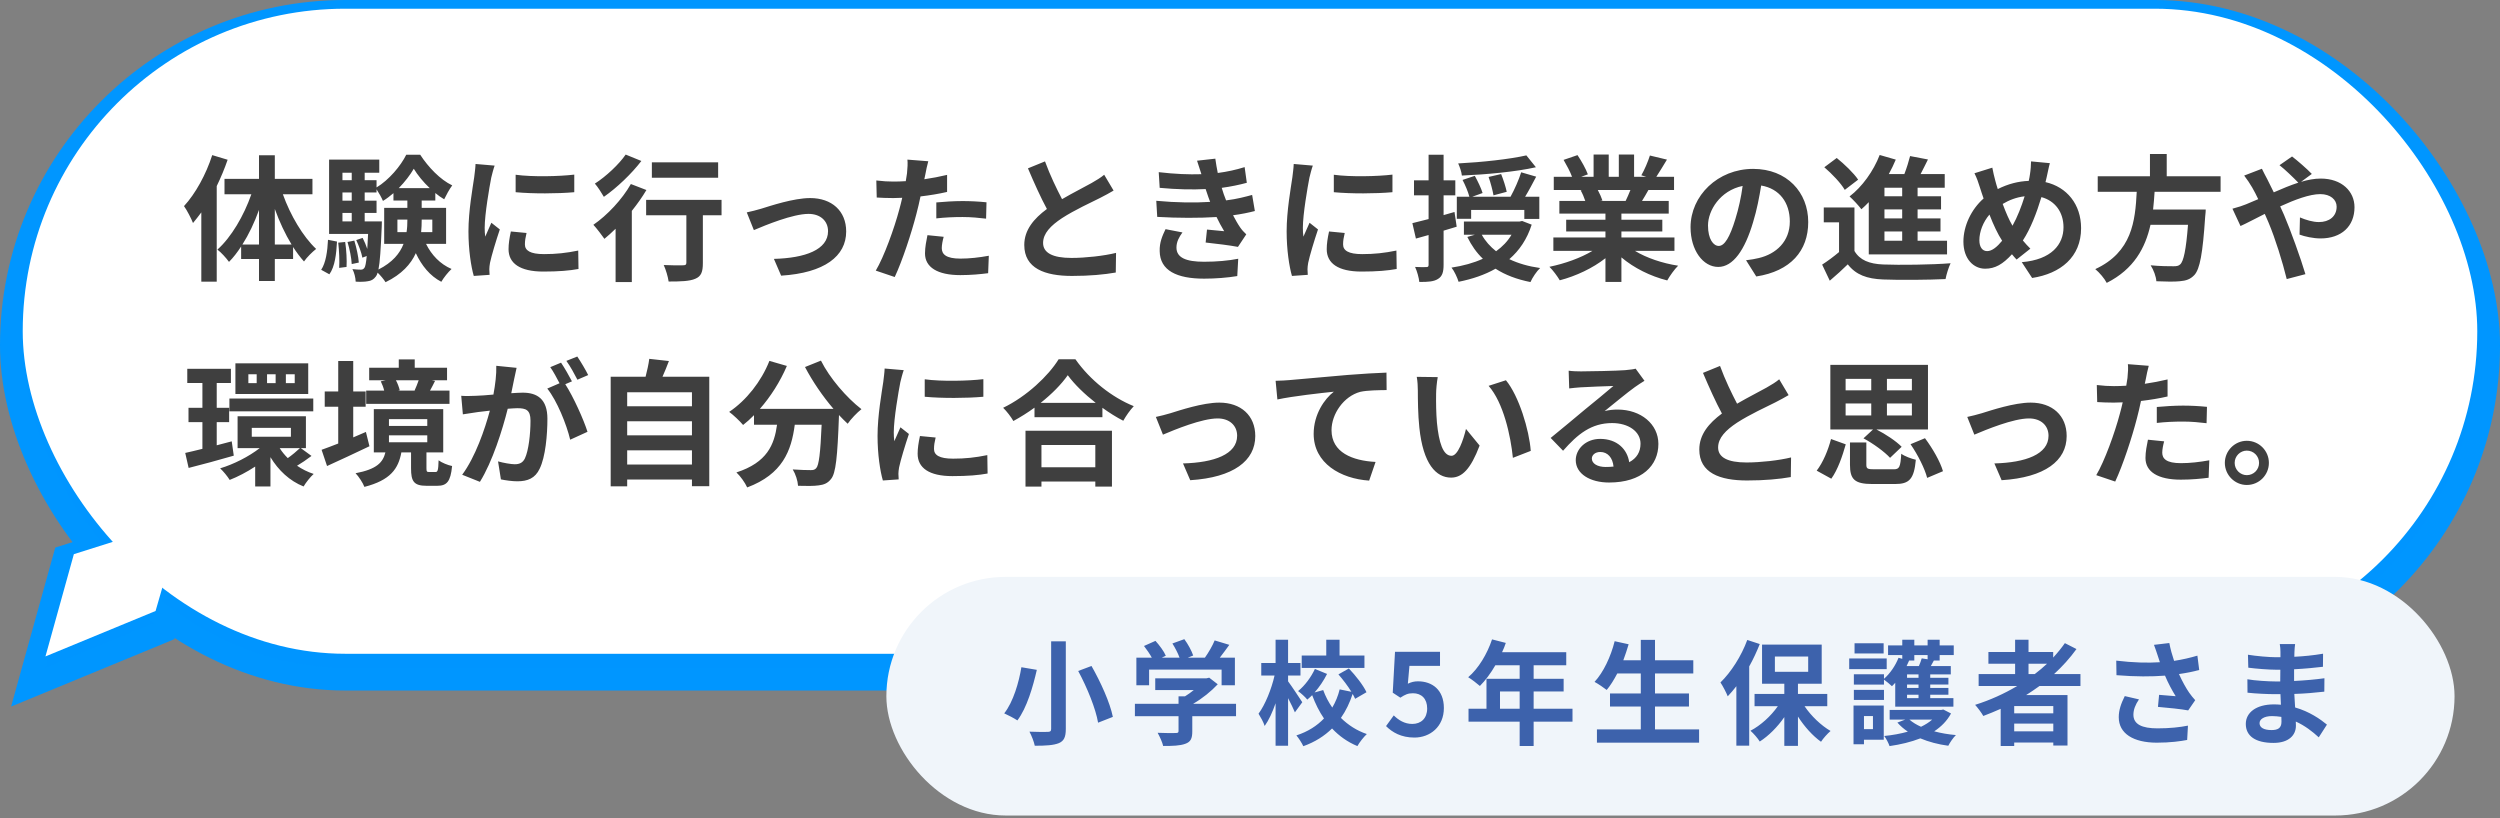
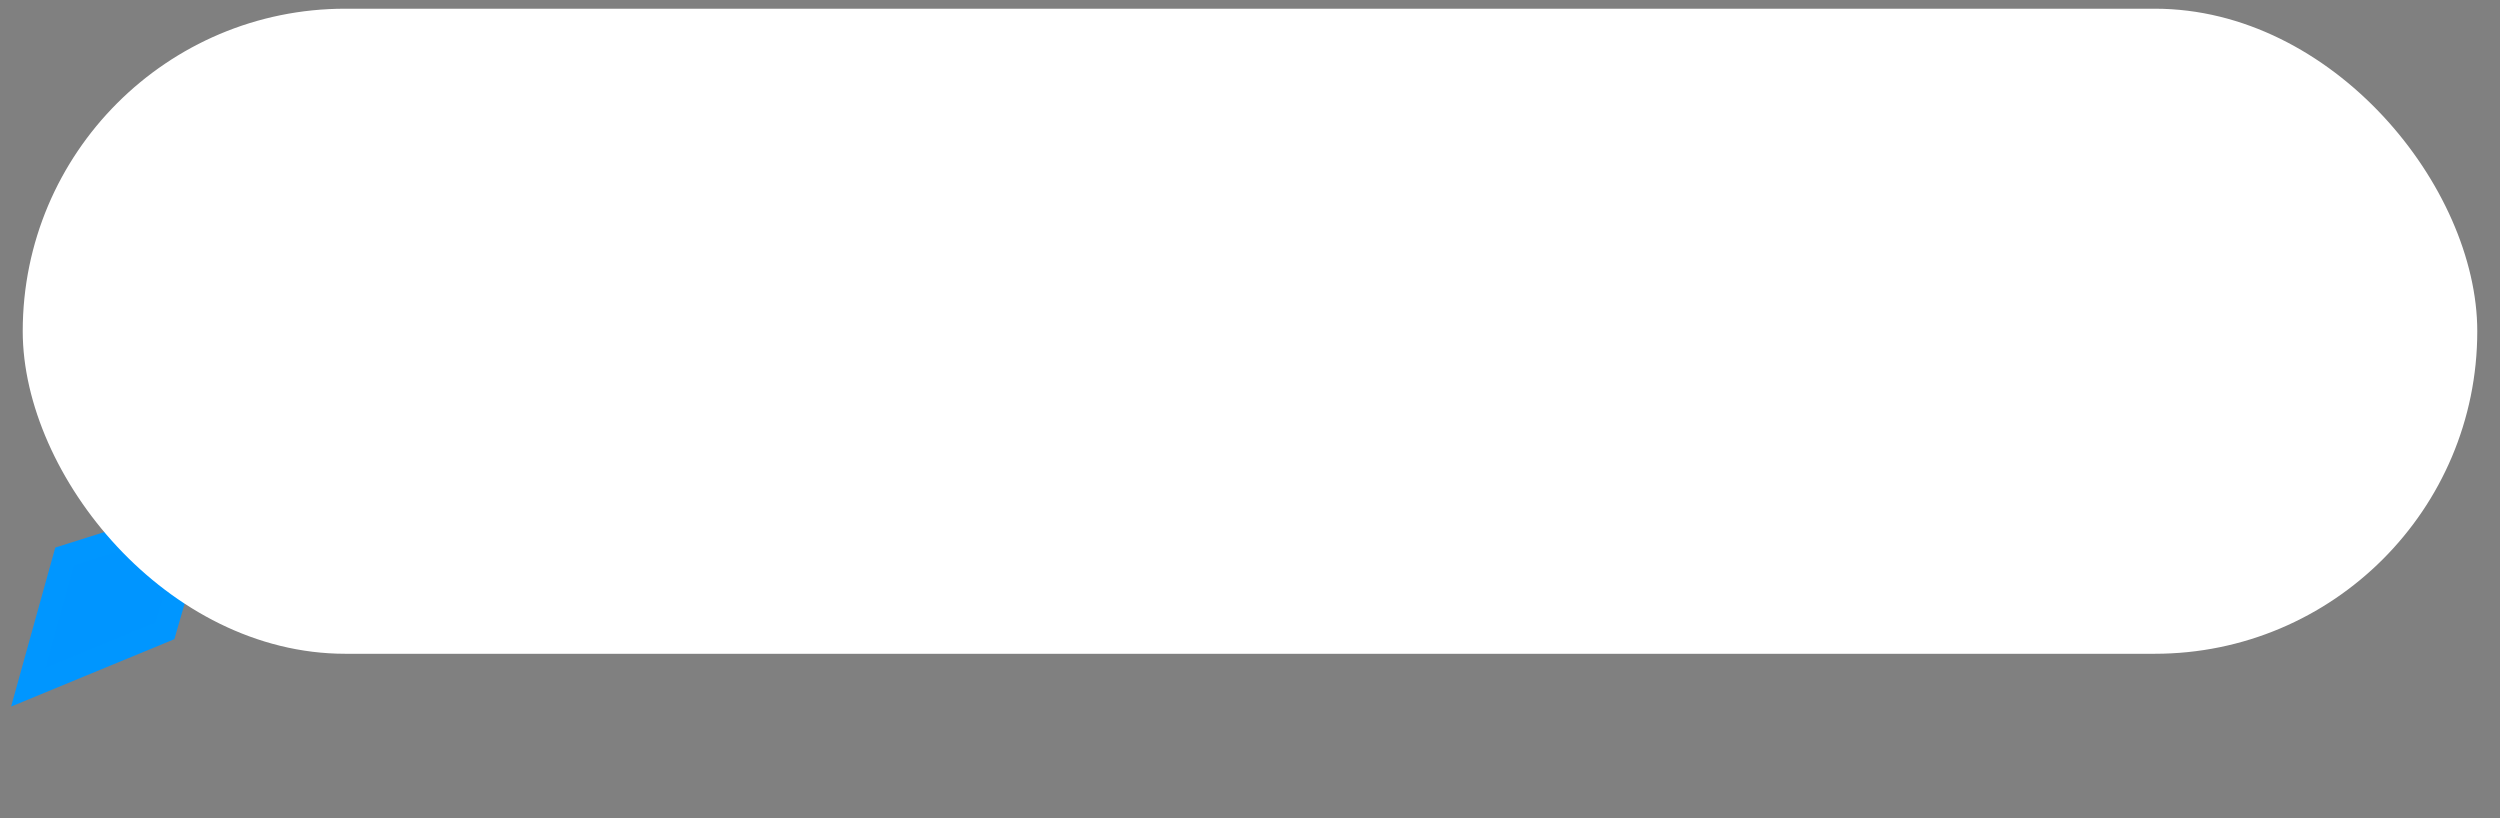
<svg xmlns="http://www.w3.org/2000/svg" width="220" height="72" viewBox="0 0 220 72" fill="none">
  <rect x="0" y="0" width="220" height="72" fill="#808080" stroke="none" />
  <path d="M16.961 47.043L14.651 55.043L14.518 55.506L14.072 55.691L4.382 59.691L2.488 60.472L3.036 58.498L5.536 49.498L5.682 48.976L6.199 48.813L15.699 45.813L17.479 45.25L16.961 47.043Z" fill="#0095FF" stroke="#0096FF" stroke-width="2" />
-   <rect x="1" y="1" width="218" height="58.766" rx="29.383" fill="#0095FF" stroke="#0096FF" stroke-width="2" />
  <rect x="2" y="0.766" width="216" height="56.766" rx="28.383" fill="white" />
-   <path d="M6.5 48.766L16 45.766L13.691 53.766L4 57.766L6.5 48.766Z" fill="white" />
-   <path d="M18.676 13.65L20.032 14.058C19.768 14.826 19.444 15.606 19.072 16.374V24.786H17.716V18.69C17.476 19.014 17.224 19.338 16.984 19.626C16.852 19.278 16.456 18.498 16.192 18.138C17.2 17.046 18.136 15.342 18.676 13.65ZM24.184 21.522H25.66C25.096 20.598 24.592 19.518 24.184 18.39V21.522ZM21.328 21.522H22.792V18.474C22.396 19.578 21.892 20.634 21.328 21.522ZM27.496 17.094H24.892C25.552 18.942 26.656 20.814 27.82 21.906C27.496 22.158 27.004 22.638 26.752 23.01C26.416 22.638 26.104 22.218 25.792 21.738V22.794H24.184V24.726H22.792V22.794H21.22V21.69C20.884 22.206 20.536 22.662 20.152 23.046C19.912 22.71 19.456 22.206 19.132 21.966C20.344 20.886 21.46 18.99 22.12 17.094H19.756V15.738H22.792V13.662H24.184V15.738H27.496V17.094ZM28.984 24.138L28.264 23.742C28.672 23.13 28.816 22.122 28.864 21.102L29.656 21.258C29.596 22.35 29.476 23.466 28.984 24.138ZM29.764 21.354L30.376 21.294C30.484 21.99 30.532 22.914 30.496 23.49L29.848 23.574C29.884 22.974 29.848 22.062 29.764 21.354ZM30.58 21.294L31.18 21.174C31.372 21.798 31.54 22.59 31.576 23.106L30.952 23.238C30.928 22.722 30.772 21.918 30.58 21.294ZM32.092 19.482H33.604C33.604 19.482 33.604 19.794 33.592 19.95C33.508 21.93 33.436 23.082 33.304 23.718C34.54 23.094 35.188 22.302 35.512 21.462H33.808V18.294H35.848V17.646H34.624V16.998C34.324 17.25 34.024 17.49 33.7 17.682C33.568 17.37 33.34 16.962 33.136 16.662V16.938H32.092V17.658H33.136V18.738H32.092V19.482ZM30.136 18.738V19.482H30.952V18.738H30.136ZM30.952 16.938H30.136V17.658H30.952V16.938ZM30.952 15.198H30.136V15.858H30.952V15.198ZM35.092 16.554H37.816C37.252 16.026 36.748 15.402 36.412 14.85C36.1 15.39 35.632 16.002 35.092 16.554ZM38.044 19.326H37.108V19.374C37.108 19.722 37.096 20.07 37.06 20.43H38.044V19.326ZM34.972 20.43H35.776C35.836 20.07 35.848 19.71 35.848 19.362V19.326H34.972V20.43ZM39.256 21.462H37.492C37.972 22.434 38.728 23.238 39.736 23.67C39.448 23.934 39.04 24.438 38.836 24.798C37.84 24.282 37.108 23.382 36.592 22.278C36.16 23.238 35.356 24.138 33.928 24.834C33.784 24.594 33.484 24.234 33.232 23.994C33.184 24.15 33.136 24.258 33.076 24.33C32.872 24.606 32.656 24.714 32.356 24.75C32.116 24.798 31.732 24.81 31.3 24.786C31.288 24.45 31.18 23.982 31.012 23.682C31.324 23.718 31.588 23.73 31.744 23.73C31.888 23.73 31.972 23.694 32.068 23.574C32.152 23.454 32.212 23.154 32.272 22.53L31.888 22.674C31.816 22.254 31.576 21.606 31.348 21.126L31.912 20.934C32.068 21.234 32.212 21.582 32.32 21.906C32.344 21.546 32.368 21.102 32.392 20.586H28.96V14.046H33.376V15.198H32.092V15.858H33.136V16.494C34.216 15.846 35.26 14.61 35.752 13.614H36.976C37.696 14.718 38.74 15.81 39.796 16.314C39.544 16.65 39.268 17.166 39.088 17.538C38.824 17.382 38.56 17.202 38.308 16.986V17.646H37.108V18.294H39.256V21.462ZM45.376 15.378C46.852 15.582 49.24 15.522 50.536 15.366V16.914C49.06 17.046 46.888 17.058 45.376 16.914V15.378ZM46.336 20.502C46.24 20.898 46.192 21.186 46.192 21.51C46.192 22.038 46.648 22.362 47.872 22.362C48.94 22.362 49.828 22.266 50.884 22.05L50.908 23.67C50.128 23.814 49.168 23.898 47.812 23.898C45.748 23.898 44.752 23.166 44.752 21.93C44.752 21.462 44.824 20.982 44.956 20.37L46.336 20.502ZM43.528 14.574C43.432 14.826 43.276 15.426 43.228 15.642C43.072 16.446 42.652 18.846 42.652 20.046C42.652 20.274 42.664 20.586 42.7 20.826C42.88 20.418 43.072 19.998 43.24 19.602L43.984 20.19C43.648 21.186 43.252 22.494 43.12 23.13C43.084 23.31 43.06 23.574 43.06 23.694C43.06 23.826 43.072 24.018 43.084 24.186L41.692 24.282C41.452 23.454 41.224 21.99 41.224 20.358C41.224 18.558 41.596 16.53 41.728 15.606C41.764 15.27 41.836 14.814 41.848 14.43L43.528 14.574ZM63.196 14.286V15.642H57.364V14.286H63.196ZM55.06 13.602L56.44 14.166C55.576 15.294 54.28 16.53 53.14 17.322C52.96 17.01 52.6 16.434 52.348 16.158C53.344 15.522 54.484 14.442 55.06 13.602ZM55.516 16.194L56.884 16.722C56.524 17.334 56.08 17.958 55.6 18.558V24.822H54.172V20.13C53.836 20.454 53.512 20.754 53.188 21.018C52.984 20.73 52.504 20.082 52.216 19.782C53.44 18.942 54.748 17.55 55.516 16.194ZM63.496 17.586V18.942H61.852V23.154C61.852 23.922 61.708 24.318 61.18 24.534C60.676 24.75 59.908 24.774 58.84 24.774C58.78 24.354 58.6 23.742 58.408 23.322C59.092 23.358 59.884 23.358 60.1 23.346C60.316 23.346 60.4 23.298 60.4 23.118V18.942H56.86V17.586H63.496ZM65.716 18.69C66.076 18.618 66.628 18.474 66.988 18.366C67.804 18.114 69.844 17.43 71.296 17.43C73.192 17.43 74.464 18.558 74.464 20.37C74.464 22.542 72.556 24.018 68.74 24.258L68.104 22.782C70.852 22.71 72.868 21.978 72.868 20.346C72.868 19.446 72.196 18.822 71.152 18.822C69.76 18.822 67.36 19.818 66.34 20.25L65.716 18.69ZM83.044 20.838C82.948 21.174 82.876 21.57 82.876 21.834C82.876 22.362 83.236 22.758 84.52 22.758C85.324 22.758 86.152 22.662 87.016 22.506L86.956 24.042C86.284 24.126 85.468 24.21 84.508 24.21C82.492 24.21 81.4 23.514 81.4 22.302C81.4 21.75 81.52 21.174 81.616 20.694L83.044 20.838ZM81.688 14.19C81.592 14.514 81.484 15.054 81.436 15.318C81.412 15.45 81.376 15.606 81.34 15.774C82.012 15.678 82.684 15.546 83.344 15.39V16.89C82.624 17.058 81.808 17.19 81.004 17.286C80.896 17.802 80.776 18.33 80.644 18.822C80.212 20.502 79.408 22.95 78.736 24.378L77.068 23.814C77.788 22.614 78.7 20.094 79.144 18.414C79.228 18.09 79.324 17.754 79.396 17.406C79.12 17.418 78.856 17.43 78.604 17.43C78.028 17.43 77.572 17.406 77.152 17.382L77.116 15.882C77.728 15.954 78.136 15.978 78.628 15.978C78.976 15.978 79.336 15.966 79.708 15.942C79.756 15.678 79.792 15.45 79.816 15.258C79.864 14.814 79.888 14.322 79.852 14.046L81.688 14.19ZM82.396 17.814C83.068 17.754 83.932 17.694 84.7 17.694C85.384 17.694 86.104 17.73 86.812 17.802L86.776 19.242C86.176 19.17 85.444 19.098 84.712 19.098C83.896 19.098 83.152 19.134 82.396 19.218V17.814ZM91.96 14.202C92.416 15.45 92.98 16.602 93.46 17.526C94.444 16.95 95.488 16.434 96.052 16.11C96.508 15.846 96.856 15.642 97.168 15.378L97.996 16.77C97.636 16.986 97.252 17.19 96.808 17.418C96.064 17.79 94.552 18.486 93.46 19.194C92.464 19.854 91.792 20.538 91.792 21.378C91.792 22.242 92.62 22.698 94.288 22.698C95.524 22.698 97.144 22.518 98.212 22.254L98.188 23.982C97.168 24.162 95.896 24.282 94.336 24.282C91.948 24.282 90.136 23.622 90.136 21.558C90.136 20.238 90.976 19.242 92.128 18.39C91.576 17.37 91 16.086 90.46 14.814L91.96 14.202ZM101.752 17.67C103.54 17.838 105.16 17.85 106.492 17.766C106.432 17.622 106.384 17.478 106.336 17.346C106.24 17.07 106.168 16.842 106.096 16.638C104.968 16.698 103.564 16.674 102.052 16.53L101.968 15.15C103.396 15.318 104.62 15.366 105.724 15.33C105.604 14.946 105.484 14.562 105.34 14.142L106.948 13.962C107.008 14.394 107.08 14.814 107.164 15.222C107.992 15.114 108.76 14.946 109.528 14.706L109.72 16.086C109.06 16.266 108.304 16.422 107.512 16.53C107.572 16.722 107.632 16.914 107.692 17.094C107.752 17.262 107.824 17.442 107.896 17.634C108.88 17.514 109.6 17.31 110.188 17.154L110.428 18.57C109.876 18.714 109.228 18.846 108.508 18.942C108.712 19.326 108.916 19.698 109.132 20.01C109.288 20.238 109.456 20.418 109.672 20.622L108.94 21.726C108.268 21.594 106.972 21.438 106.096 21.342L106.216 20.202C106.72 20.25 107.368 20.31 107.728 20.346C107.476 19.926 107.248 19.506 107.056 19.098C105.58 19.194 103.648 19.194 101.836 19.086L101.752 17.67ZM104.056 20.454C103.768 20.85 103.528 21.27 103.528 21.786C103.528 22.674 104.368 23.034 105.952 23.034C107.092 23.034 108.112 22.938 108.964 22.77L108.88 24.294C108.04 24.438 106.948 24.522 105.964 24.522C103.564 24.522 102.076 23.814 102.052 22.098C102.028 21.33 102.292 20.742 102.568 20.166L104.056 20.454ZM117.376 15.378C118.852 15.582 121.24 15.522 122.536 15.366V16.914C121.06 17.046 118.888 17.058 117.376 16.914V15.378ZM118.336 20.502C118.24 20.898 118.192 21.186 118.192 21.51C118.192 22.038 118.648 22.362 119.872 22.362C120.94 22.362 121.828 22.266 122.884 22.05L122.908 23.67C122.128 23.814 121.168 23.898 119.812 23.898C117.748 23.898 116.752 23.166 116.752 21.93C116.752 21.462 116.824 20.982 116.956 20.37L118.336 20.502ZM115.528 14.574C115.432 14.826 115.276 15.426 115.228 15.642C115.072 16.446 114.652 18.846 114.652 20.046C114.652 20.274 114.664 20.586 114.7 20.826C114.88 20.418 115.072 19.998 115.24 19.602L115.984 20.19C115.648 21.186 115.252 22.494 115.12 23.13C115.084 23.31 115.06 23.574 115.06 23.694C115.06 23.826 115.072 24.018 115.084 24.186L113.692 24.282C113.452 23.454 113.224 21.99 113.224 20.358C113.224 18.558 113.596 16.53 113.728 15.606C113.764 15.27 113.836 14.814 113.848 14.43L115.528 14.574ZM134.32 13.674L135.16 14.718C133.348 15.126 130.792 15.354 128.644 15.45C128.62 15.138 128.452 14.67 128.32 14.382C130.42 14.274 132.844 14.01 134.32 13.674ZM132.592 16.878L131.428 17.19C131.356 16.77 131.176 16.086 130.996 15.57L132.1 15.318C132.304 15.822 132.508 16.47 132.592 16.878ZM129.46 18.474V19.254H128.2V17.31H129.304C129.196 16.89 128.944 16.29 128.704 15.834L129.784 15.474C130.048 15.954 130.348 16.578 130.468 16.986L129.568 17.31H132.928C133.276 16.686 133.66 15.81 133.864 15.162L135.184 15.546C134.86 16.158 134.536 16.782 134.212 17.31H135.46V19.266H134.14V18.474H129.46ZM127.996 18.654L128.188 19.95C127.804 20.07 127.42 20.19 127.036 20.298V23.298C127.036 23.958 126.916 24.318 126.544 24.546C126.196 24.774 125.668 24.822 124.9 24.81C124.864 24.462 124.708 23.874 124.528 23.49C124.972 23.514 125.38 23.514 125.524 23.502C125.668 23.502 125.716 23.454 125.716 23.298V20.682L124.6 20.994L124.288 19.638C124.696 19.542 125.176 19.422 125.716 19.278V17.19H124.432V15.87H125.716V13.614H127.036V15.87H128.068V17.19H127.036V18.93L127.996 18.654ZM133.012 20.658H130.396C130.708 21.222 131.14 21.702 131.656 22.11C132.22 21.702 132.676 21.234 133.012 20.658ZM133.948 19.446L134.788 19.77C134.38 21.054 133.696 22.05 132.82 22.806C133.6 23.178 134.5 23.442 135.532 23.586C135.232 23.862 134.848 24.438 134.68 24.822C133.48 24.582 132.46 24.198 131.608 23.646C130.66 24.186 129.556 24.558 128.356 24.798C128.248 24.438 127.972 23.838 127.732 23.55C128.752 23.394 129.676 23.142 130.492 22.77C129.94 22.242 129.484 21.594 129.124 20.85L129.784 20.658H128.824V19.494H133.72L133.948 19.446ZM143.476 16.722H140.608C140.776 17.034 140.932 17.394 141.016 17.646L140.812 17.682H143.056C143.2 17.394 143.344 17.046 143.476 16.722ZM147.352 22.074H143.872C144.892 22.698 146.284 23.166 147.676 23.382C147.352 23.694 146.932 24.294 146.716 24.678C145.24 24.306 143.788 23.586 142.684 22.65V24.81H141.28V22.722C140.164 23.598 138.688 24.294 137.26 24.666C137.056 24.318 136.648 23.766 136.348 23.478C137.692 23.202 139.108 22.698 140.14 22.074H136.696V20.898H141.28V20.37H137.824V19.338H141.28V18.798H137.224V17.682H139.504C139.408 17.382 139.252 17.022 139.096 16.746L139.24 16.722H136.732V15.558H138.34C138.172 15.102 137.86 14.526 137.596 14.07L138.82 13.65C139.168 14.166 139.564 14.874 139.732 15.342L139.144 15.558H140.236V13.602H141.568V15.558H142.456V13.602H143.8V15.558H144.868L144.436 15.426C144.724 14.934 145.024 14.214 145.192 13.686L146.692 14.046C146.356 14.598 146.032 15.138 145.756 15.558H147.316V16.722H145.06C144.868 17.07 144.676 17.394 144.496 17.682H146.848V18.798H142.684V19.338H146.284V20.37H142.684V20.898H147.352V22.074ZM159.124 19.542C159.124 22.074 157.576 23.862 154.552 24.33L153.652 22.902C154.108 22.854 154.444 22.782 154.768 22.71C156.304 22.35 157.504 21.246 157.504 19.494C157.504 17.838 156.604 16.602 154.984 16.326C154.816 17.346 154.612 18.45 154.264 19.578C153.544 22.002 152.512 23.49 151.204 23.49C149.872 23.49 148.768 22.026 148.768 19.998C148.768 17.226 151.168 14.862 154.276 14.862C157.252 14.862 159.124 16.926 159.124 19.542ZM150.304 19.842C150.304 21.054 150.784 21.642 151.252 21.642C151.756 21.642 152.224 20.886 152.716 19.266C152.992 18.378 153.22 17.358 153.352 16.362C151.372 16.77 150.304 18.522 150.304 19.842ZM167.392 17.274V16.518H165.832V17.274H167.392ZM167.392 19.218V18.426H165.832V19.218H167.392ZM167.392 21.186V20.37H165.832V21.186H167.392ZM164.452 22.386V17.79C164.236 18.018 164.02 18.222 163.804 18.414C163.588 18.126 163.06 17.55 162.76 17.286C163.864 16.446 164.86 15.066 165.412 13.638L166.828 14.046C166.648 14.478 166.444 14.898 166.216 15.318H167.584C167.788 14.79 167.968 14.202 168.088 13.734L169.66 14.034C169.444 14.466 169.228 14.91 169.012 15.318H171.136V16.518H168.748V17.274H170.812V18.426H168.748V19.218H170.764V20.37H168.748V21.186H171.34V22.386H164.452ZM163.516 15.81L162.34 16.71C162.004 16.122 161.212 15.294 160.54 14.718L161.632 13.902C162.304 14.442 163.132 15.234 163.516 15.81ZM163.192 18.258V22.086C163.66 22.89 164.5 23.226 165.724 23.274C167.164 23.334 169.996 23.298 171.652 23.166C171.484 23.502 171.28 24.162 171.208 24.558C169.72 24.63 167.176 24.654 165.712 24.594C164.284 24.534 163.324 24.186 162.604 23.262C162.124 23.73 161.632 24.186 161.02 24.702L160.348 23.286C160.816 22.986 161.356 22.59 161.836 22.182V19.566H160.492V18.258H163.192ZM180.388 14.358C180.292 14.682 180.184 15.27 180.112 15.57C180.076 15.726 180.04 15.87 180.004 16.026C181.888 16.458 183.136 17.982 183.136 20.082C183.136 22.626 181.324 24.078 178.828 24.462L177.916 23.07C180.544 22.854 181.588 21.498 181.588 19.998C181.588 18.666 180.844 17.67 179.644 17.346C179.224 18.738 178.696 20.118 178.012 21.162C178.228 21.414 178.444 21.666 178.672 21.882L177.46 22.842C177.316 22.686 177.172 22.53 177.052 22.374C176.248 23.25 175.576 23.646 174.688 23.646C173.692 23.646 172.78 22.806 172.78 21.258C172.78 19.89 173.464 18.426 174.556 17.466C174.436 17.142 174.34 16.818 174.232 16.494C174.1 16.062 173.968 15.678 173.752 15.246L175.324 14.754C175.396 15.15 175.492 15.546 175.588 15.906C175.648 16.134 175.72 16.386 175.804 16.638C176.716 16.182 177.604 15.954 178.528 15.918C178.576 15.714 178.612 15.522 178.636 15.342C178.696 14.994 178.732 14.478 178.732 14.202L180.388 14.358ZM174.184 21.138C174.184 21.726 174.436 22.098 174.868 22.098C175.3 22.098 175.744 21.726 176.188 21.186C175.804 20.598 175.42 19.782 175.072 18.882C174.508 19.542 174.184 20.394 174.184 21.138ZM176.236 17.946C176.512 18.69 176.812 19.386 177.1 19.866C177.532 19.098 177.892 18.162 178.168 17.274C177.436 17.358 176.8 17.61 176.236 17.946ZM195.412 16.878H189.604C189.568 17.394 189.532 17.922 189.472 18.438H194.104C194.104 18.438 194.092 18.87 194.056 19.062C193.84 22.326 193.588 23.67 193.108 24.198C192.748 24.582 192.376 24.702 191.812 24.75C191.368 24.798 190.564 24.786 189.76 24.75C189.736 24.342 189.52 23.754 189.256 23.346C190.084 23.43 190.924 23.43 191.272 23.43C191.536 23.43 191.704 23.406 191.848 23.274C192.16 23.01 192.376 21.966 192.544 19.782H189.244C188.788 21.81 187.792 23.682 185.392 24.894C185.188 24.498 184.756 23.994 184.384 23.682C187.624 22.182 187.9 19.446 188.032 16.878H184.6V15.51H189.196V13.554H190.672V15.51H195.412V16.878ZM196.456 18.366C196.924 18.246 197.452 18.066 197.644 17.982C197.992 17.838 198.364 17.682 198.724 17.526C198.556 17.166 198.376 16.818 198.196 16.506C198.028 16.206 197.728 15.762 197.488 15.45L199.048 14.85C199.156 15.066 199.396 15.558 199.528 15.786C199.708 16.134 199.9 16.518 200.092 16.926C200.824 16.602 201.556 16.302 202.252 16.074C201.82 15.63 201.052 14.886 200.596 14.538L201.7 13.77C202.132 14.094 203.032 14.874 203.44 15.306L202.492 16.002C203.092 15.822 203.68 15.714 204.22 15.714C206.08 15.714 207.196 16.842 207.196 18.234C207.196 19.914 206.044 20.982 204.208 20.982C203.56 20.982 202.816 20.814 202.36 20.646L202.396 19.134C202.936 19.362 203.536 19.542 204.064 19.542C204.964 19.542 205.624 19.05 205.624 18.186C205.624 17.574 205.084 17.082 204.184 17.082C203.248 17.082 201.94 17.574 200.656 18.162C200.776 18.414 200.884 18.666 200.992 18.906C201.556 20.214 202.48 22.782 202.876 24.126L201.232 24.558C200.86 23.046 200.236 21.018 199.624 19.566C199.516 19.314 199.408 19.062 199.3 18.822C198.436 19.254 197.68 19.662 197.164 19.89L196.456 18.366ZM25.936 33.714V32.934H25.156V33.714H25.936ZM24.256 33.714V32.934H23.5V33.714H24.256ZM22.588 33.714V32.934H21.856V33.714H22.588ZM27.124 31.974V34.674H20.716V31.974H27.124ZM20.188 36.198V35.07H27.568V36.198H20.188ZM20.392 38.838L20.572 40.098C19.204 40.494 17.752 40.89 16.6 41.178L16.3 39.858C16.732 39.762 17.248 39.642 17.812 39.498V37.146H16.588V35.886H17.812V33.702H16.48V32.454H20.32V33.702H19.072V35.886H20.164V37.146H19.072V39.186L20.392 38.838ZM26.392 39.438H24.616C24.808 39.75 25.048 40.038 25.324 40.314C25.684 40.062 26.116 39.702 26.392 39.438ZM22.156 37.65V38.43H25.6V37.65H22.156ZM26.476 39.438L27.412 40.122C26.992 40.446 26.524 40.758 26.14 40.986C26.584 41.286 27.076 41.538 27.604 41.706C27.316 41.958 26.92 42.462 26.716 42.81C25.48 42.318 24.496 41.382 23.8 40.23V42.81H22.456V41.058C21.724 41.538 20.944 41.946 20.212 42.234C20.032 41.934 19.648 41.466 19.372 41.214C20.572 40.854 21.892 40.182 22.852 39.438H20.908V36.63H26.92V39.438H26.476ZM36.844 33.462H34.84C34.996 33.75 35.116 34.086 35.176 34.338L35.02 34.374H36.544L36.484 34.362C36.604 34.098 36.748 33.75 36.844 33.462ZM39.556 34.374V35.538H32.224V34.374H33.808C33.748 34.11 33.628 33.798 33.508 33.558L33.952 33.462H32.488V32.358H35.092V31.626H36.496V32.358H39.34V33.462H37.984L38.284 33.522C38.128 33.846 37.972 34.134 37.84 34.374H39.556ZM32.2 38.01L32.512 39.27C31.252 39.882 29.872 40.506 28.78 41.01L28.3 39.582C28.708 39.438 29.212 39.246 29.764 39.03V35.79H28.576V34.446H29.764V31.77H31.084V34.446H32.176V35.79H31.084V38.49C31.456 38.334 31.828 38.166 32.2 38.01ZM34.228 38.31V38.922H37.6V38.31H34.228ZM34.228 36.882V37.482H37.6V36.882H34.228ZM37.78 41.538H38.32C38.512 41.538 38.572 41.418 38.596 40.506C38.86 40.71 39.412 40.938 39.784 41.01C39.652 42.39 39.316 42.75 38.476 42.75H37.54C36.412 42.75 36.172 42.354 36.172 41.214V39.81H35.32C35.056 41.25 34.36 42.258 32.068 42.846C31.936 42.498 31.564 41.922 31.288 41.646C33.172 41.286 33.7 40.686 33.916 39.81H32.896V36.006H39.004V39.81H37.528V41.202C37.528 41.502 37.564 41.538 37.78 41.538ZM45.46 32.37C45.388 32.682 45.304 33.066 45.244 33.366C45.172 33.726 45.076 34.17 44.992 34.602C45.4 34.578 45.748 34.554 46 34.554C47.272 34.554 48.172 35.118 48.172 36.846C48.172 38.262 48.004 40.206 47.488 41.25C47.092 42.09 46.432 42.354 45.52 42.354C45.064 42.354 44.488 42.27 44.08 42.186L43.828 40.602C44.284 40.734 44.98 40.854 45.292 40.854C45.7 40.854 46 40.734 46.192 40.338C46.516 39.654 46.684 38.202 46.684 37.014C46.684 36.054 46.264 35.922 45.52 35.922C45.328 35.922 45.028 35.946 44.68 35.97C44.224 37.794 43.336 40.638 42.232 42.402L40.672 41.778C41.836 40.206 42.664 37.782 43.108 36.138C42.676 36.186 42.292 36.234 42.076 36.258C41.728 36.318 41.104 36.402 40.732 36.462L40.588 34.83C41.032 34.866 41.428 34.842 41.872 34.83C42.244 34.818 42.808 34.782 43.42 34.722C43.588 33.822 43.696 32.946 43.672 32.19L45.46 32.37ZM50.8 31.374C51.112 31.83 51.556 32.586 51.76 33.006L50.812 33.414C50.56 32.922 50.176 32.214 49.84 31.758L50.8 31.374ZM49.372 31.914C49.672 32.358 50.104 33.114 50.332 33.558L49.744 33.81C50.464 34.926 51.364 36.93 51.7 37.998L50.176 38.694C49.864 37.362 49.012 35.25 48.16 34.194L49.24 33.726C49 33.27 48.7 32.694 48.424 32.31L49.372 31.914ZM55.192 40.878H60.892V39.63H55.192V40.878ZM60.892 37.074H55.192V38.31H60.892V37.074ZM60.892 34.518H55.192V35.754H60.892V34.518ZM58.3 33.15H62.416V42.786H60.892V42.198H55.192V42.798H53.74V33.15H56.812C56.944 32.634 57.076 32.058 57.136 31.578L58.864 31.77C58.684 32.25 58.492 32.718 58.3 33.15ZM70.84 32.298L72.244 31.734C73 33.258 74.5 34.998 75.808 36.006C75.424 36.306 74.872 36.882 74.596 37.29C74.344 37.062 74.092 36.798 73.828 36.522V36.606C73.696 40.23 73.552 41.646 73.132 42.15C72.832 42.534 72.508 42.654 72.04 42.714C71.632 42.774 70.936 42.774 70.228 42.75C70.204 42.318 70.012 41.718 69.76 41.31C70.42 41.358 71.044 41.37 71.344 41.37C71.56 41.37 71.692 41.346 71.824 41.202C72.064 40.95 72.196 39.882 72.304 37.374H69.94C69.64 39.678 68.86 41.73 65.752 42.894C65.572 42.486 65.152 41.898 64.804 41.574C67.516 40.698 68.14 39.126 68.38 37.374H66.352V36.534C66.04 36.858 65.716 37.146 65.392 37.398C65.128 37.074 64.516 36.498 64.168 36.246C65.668 35.238 66.988 33.582 67.708 31.758L69.244 32.202C68.656 33.582 67.816 34.902 66.868 35.982H73.348C72.4 34.878 71.5 33.558 70.84 32.298ZM81.376 33.378C82.852 33.582 85.24 33.522 86.536 33.366V34.914C85.06 35.046 82.888 35.058 81.376 34.914V33.378ZM82.336 38.502C82.24 38.898 82.192 39.186 82.192 39.51C82.192 40.038 82.648 40.362 83.872 40.362C84.94 40.362 85.828 40.266 86.884 40.05L86.908 41.67C86.128 41.814 85.168 41.898 83.812 41.898C81.748 41.898 80.752 41.166 80.752 39.93C80.752 39.462 80.824 38.982 80.956 38.37L82.336 38.502ZM79.528 32.574C79.432 32.826 79.276 33.426 79.228 33.642C79.072 34.446 78.652 36.846 78.652 38.046C78.652 38.274 78.664 38.586 78.7 38.826C78.88 38.418 79.072 37.998 79.24 37.602L79.984 38.19C79.648 39.186 79.252 40.494 79.12 41.13C79.084 41.31 79.06 41.574 79.06 41.694C79.06 41.826 79.072 42.018 79.084 42.186L77.692 42.282C77.452 41.454 77.224 39.99 77.224 38.358C77.224 36.558 77.596 34.53 77.728 33.606C77.764 33.27 77.836 32.814 77.848 32.43L79.528 32.574ZM96.388 39.162H91.648V41.118H96.388V39.162ZM90.244 42.822V37.902H97.852V42.822H96.388V42.378H91.648V42.822H90.244ZM91.576 35.454H96.424C95.428 34.674 94.54 33.81 93.964 33.018C93.4 33.822 92.56 34.674 91.576 35.454ZM93.16 31.614H94.636C95.92 33.45 97.864 34.974 99.772 35.742C99.424 36.114 99.1 36.582 98.848 37.026C98.236 36.714 97.612 36.318 97.012 35.886V36.714H91.036V35.874C90.448 36.306 89.812 36.702 89.176 37.05C88.984 36.702 88.588 36.186 88.276 35.886C90.34 34.89 92.26 33.078 93.16 31.614ZM101.716 36.69C102.076 36.618 102.628 36.474 102.988 36.366C103.804 36.114 105.844 35.43 107.296 35.43C109.192 35.43 110.464 36.558 110.464 38.37C110.464 40.542 108.556 42.018 104.74 42.258L104.104 40.782C106.852 40.71 108.868 39.978 108.868 38.346C108.868 37.446 108.196 36.822 107.152 36.822C105.76 36.822 103.36 37.818 102.34 38.25L101.716 36.69ZM112.254 33.51C112.734 33.498 113.202 33.474 113.442 33.45C114.438 33.366 116.418 33.186 118.614 32.994C119.85 32.898 121.17 32.814 122.01 32.79L122.022 34.326C121.374 34.338 120.342 34.338 119.706 34.482C118.254 34.866 117.174 36.426 117.174 37.854C117.174 39.822 119.022 40.542 121.05 40.65L120.486 42.294C117.978 42.126 115.602 40.77 115.602 38.178C115.602 36.45 116.574 35.082 117.378 34.47C116.25 34.59 113.802 34.854 112.41 35.154L112.254 33.51ZM126.522 33.186C126.438 33.618 126.378 34.314 126.378 34.65C126.366 35.43 126.378 36.33 126.45 37.194C126.618 38.922 126.978 40.11 127.734 40.11C128.298 40.11 128.778 38.706 129.006 37.746L130.206 39.21C129.414 41.298 128.658 42.03 127.698 42.03C126.378 42.03 125.238 40.842 124.902 37.626C124.782 36.522 124.77 35.118 124.77 34.386C124.77 34.05 124.746 33.534 124.674 33.162L126.522 33.186ZM132.522 33.462C133.662 34.842 134.574 37.842 134.706 39.678L133.134 40.29C132.942 38.358 132.306 35.442 130.998 33.954L132.522 33.462ZM140.082 40.35C140.082 40.794 140.574 41.094 141.294 41.094C141.546 41.094 141.774 41.082 141.99 41.058C141.918 40.278 141.474 39.774 140.826 39.774C140.37 39.774 140.082 40.05 140.082 40.35ZM138.042 32.622C138.378 32.67 138.798 32.682 139.134 32.682C139.77 32.682 142.338 32.634 143.022 32.574C143.514 32.526 143.79 32.49 143.934 32.442L144.714 33.51C144.438 33.69 144.15 33.858 143.874 34.062C143.226 34.518 141.966 35.574 141.21 36.174C141.606 36.078 141.966 36.042 142.35 36.042C144.39 36.042 145.938 37.314 145.938 39.066C145.938 40.962 144.498 42.462 141.594 42.462C139.926 42.462 138.666 41.694 138.666 40.494C138.666 39.522 139.542 38.622 140.814 38.622C142.302 38.622 143.202 39.534 143.37 40.674C144.03 40.326 144.366 39.774 144.366 39.042C144.366 37.962 143.286 37.23 141.87 37.23C140.034 37.23 138.834 38.202 137.55 39.666L136.458 38.538C137.31 37.854 138.762 36.63 139.47 36.042C140.142 35.49 141.39 34.482 141.978 33.966C141.366 33.978 139.71 34.05 139.074 34.086C138.75 34.11 138.366 34.146 138.09 34.182L138.042 32.622ZM151.362 32.202C151.818 33.45 152.382 34.602 152.862 35.526C153.846 34.95 154.89 34.434 155.454 34.11C155.91 33.846 156.258 33.642 156.57 33.378L157.398 34.77C157.038 34.986 156.654 35.19 156.21 35.418C155.466 35.79 153.954 36.486 152.862 37.194C151.866 37.854 151.194 38.538 151.194 39.378C151.194 40.242 152.022 40.698 153.69 40.698C154.926 40.698 156.546 40.518 157.614 40.254L157.59 41.982C156.57 42.162 155.298 42.282 153.738 42.282C151.35 42.282 149.538 41.622 149.538 39.558C149.538 38.238 150.378 37.242 151.53 36.39C150.978 35.37 150.402 34.086 149.862 32.814L151.362 32.202ZM162.414 35.502V36.558H164.67V35.502H162.414ZM162.414 33.342V34.35H164.67V33.342H162.414ZM168.246 34.35V33.342H166.05V34.35H168.246ZM168.246 36.558V35.502H166.05V36.558H168.246ZM163.986 38.574L164.826 37.794H161.07V32.106H169.662V37.794H165.126C165.93 38.202 166.854 38.814 167.346 39.318L166.326 40.29C165.858 39.774 164.85 39.03 163.986 38.574ZM161.154 42.126L159.87 41.418C160.422 40.698 160.878 39.618 161.13 38.634L162.426 39.102C162.138 40.122 161.73 41.334 161.154 42.126ZM164.946 41.298H166.65C167.142 41.298 167.238 41.118 167.31 39.93C167.598 40.146 168.21 40.374 168.594 40.458C168.438 42.162 168.018 42.594 166.77 42.594H164.778C163.194 42.594 162.798 42.174 162.798 40.902V38.934H164.238V40.89C164.238 41.25 164.346 41.298 164.946 41.298ZM168.126 39.09L169.398 38.562C170.07 39.462 170.742 40.626 170.982 41.466L169.59 42.054C169.386 41.25 168.774 40.026 168.126 39.09ZM173.118 36.69C173.478 36.618 174.03 36.474 174.39 36.366C175.206 36.114 177.246 35.43 178.698 35.43C180.594 35.43 181.866 36.558 181.866 38.37C181.866 40.542 179.958 42.018 176.142 42.258L175.506 40.782C178.254 40.71 180.27 39.978 180.27 38.346C180.27 37.446 179.598 36.822 178.554 36.822C177.162 36.822 174.762 37.818 173.742 38.25L173.118 36.69ZM190.446 38.838C190.35 39.174 190.278 39.57 190.278 39.834C190.278 40.362 190.638 40.758 191.922 40.758C192.726 40.758 193.554 40.662 194.418 40.506L194.358 42.042C193.686 42.126 192.87 42.21 191.91 42.21C189.894 42.21 188.802 41.514 188.802 40.302C188.802 39.75 188.922 39.174 189.018 38.694L190.446 38.838ZM189.09 32.19C188.994 32.514 188.886 33.054 188.838 33.318C188.814 33.45 188.778 33.606 188.742 33.774C189.414 33.678 190.086 33.546 190.746 33.39V34.89C190.026 35.058 189.21 35.19 188.406 35.286C188.298 35.802 188.178 36.33 188.046 36.822C187.614 38.502 186.81 40.95 186.138 42.378L184.47 41.814C185.19 40.614 186.102 38.094 186.546 36.414C186.63 36.09 186.726 35.754 186.798 35.406C186.522 35.418 186.258 35.43 186.006 35.43C185.43 35.43 184.974 35.406 184.554 35.382L184.518 33.882C185.13 33.954 185.538 33.978 186.03 33.978C186.378 33.978 186.738 33.966 187.11 33.942C187.158 33.678 187.194 33.45 187.218 33.258C187.266 32.814 187.29 32.322 187.254 32.046L189.09 32.19ZM189.798 35.814C190.47 35.754 191.334 35.694 192.102 35.694C192.786 35.694 193.506 35.73 194.214 35.802L194.178 37.242C193.578 37.17 192.846 37.098 192.114 37.098C191.298 37.098 190.554 37.134 189.798 37.218V35.814ZM197.718 38.79C198.798 38.79 199.662 39.666 199.662 40.734C199.662 41.802 198.798 42.678 197.718 42.678C196.662 42.678 195.786 41.802 195.786 40.734C195.786 39.666 196.662 38.79 197.718 38.79ZM197.718 41.814C198.318 41.814 198.798 41.334 198.798 40.734C198.798 40.134 198.318 39.654 197.718 39.654C197.142 39.654 196.65 40.134 196.65 40.734C196.65 41.334 197.142 41.814 197.718 41.814Z" fill="#3F3F3F" />
-   <rect x="78" y="50.766" width="138" height="21" rx="10.5" fill="#F0F5FA" />
-   <path d="M92.501 56.436H93.791V64.146C93.791 64.876 93.621 65.206 93.181 65.396C92.711 65.586 92.031 65.626 91.061 65.626C90.991 65.276 90.771 64.716 90.591 64.386C91.241 64.416 91.981 64.416 92.201 64.406C92.421 64.406 92.501 64.336 92.501 64.146V56.436ZM94.881 59.046L96.051 58.606C96.861 60.026 97.681 61.836 97.931 63.086L96.631 63.596C96.431 62.386 95.671 60.506 94.881 59.046ZM89.881 58.716L91.241 58.946C90.901 60.436 90.361 62.296 89.531 63.396C89.231 63.196 88.681 62.916 88.371 62.776C89.171 61.766 89.671 60.016 89.881 58.716ZM101.121 58.926V60.306H100.001V57.876H101.361C101.181 57.546 100.911 57.156 100.671 56.846L101.681 56.396C102.031 56.786 102.431 57.316 102.591 57.706L102.231 57.876H103.801C103.661 57.486 103.411 57.006 103.171 56.626L104.221 56.246C104.541 56.676 104.871 57.286 105.001 57.686L104.521 57.876H106.031C106.361 57.406 106.701 56.826 106.891 56.356L108.181 56.746C107.911 57.126 107.611 57.526 107.341 57.876H108.671V60.306H107.501V58.926H101.121ZM108.771 61.936V63.026H104.921V64.356C104.921 64.976 104.791 65.286 104.301 65.456C103.831 65.626 103.211 65.646 102.361 65.646C102.281 65.306 102.051 64.806 101.871 64.486C102.511 64.516 103.251 64.516 103.451 64.506C103.661 64.506 103.711 64.466 103.711 64.326V63.026H99.871V61.936H103.711V61.276H104.281C104.541 61.116 104.811 60.926 105.051 60.726H101.661V59.696H106.151L106.411 59.636L107.161 60.216C106.591 60.826 105.811 61.466 104.991 61.936H108.771ZM120.071 57.686V58.776H114.551V57.686H116.711V56.296H117.881V57.686H120.071ZM114.601 61.796L113.951 62.686C113.821 62.366 113.581 61.886 113.351 61.436V65.626H112.251V61.886C111.981 62.666 111.651 63.386 111.291 63.886C111.191 63.556 110.931 63.096 110.751 62.806C111.341 62.006 111.891 60.636 112.161 59.446H110.991V58.346H112.251V56.296H113.351V58.346H114.441V59.446H113.351V59.956C113.631 60.326 114.421 61.516 114.601 61.796ZM120.251 60.916L119.251 61.496C119.191 61.366 119.121 61.216 119.031 61.066C118.781 61.836 118.441 62.546 118.001 63.176C118.631 63.796 119.391 64.296 120.281 64.596C120.011 64.846 119.631 65.326 119.451 65.656C118.581 65.296 117.841 64.766 117.221 64.106C116.551 64.766 115.721 65.296 114.691 65.666C114.571 65.396 114.281 64.946 114.081 64.716C115.101 64.386 115.901 63.866 116.511 63.226C116.091 62.616 115.751 61.926 115.471 61.176C115.331 61.316 115.181 61.446 115.041 61.566C114.871 61.346 114.491 61.006 114.231 60.816C114.831 60.336 115.391 59.566 115.711 58.866L116.781 59.306C116.491 59.886 116.101 60.466 115.681 60.936L116.441 60.726C116.641 61.276 116.911 61.796 117.241 62.266C117.531 61.776 117.751 61.236 117.891 60.666L118.921 60.876C118.611 60.366 118.181 59.806 117.781 59.346L118.701 58.826C119.301 59.456 119.971 60.306 120.251 60.916ZM124.471 64.906C123.301 64.906 122.521 64.446 121.971 63.896L122.651 62.956C123.071 63.366 123.591 63.706 124.281 63.706C125.051 63.706 125.591 63.216 125.591 62.346C125.591 61.486 125.091 61.006 124.341 61.006C123.901 61.006 123.661 61.116 123.231 61.396L122.561 60.956L122.761 57.356H126.721V58.596H124.031L123.891 60.166C124.191 60.026 124.441 59.956 124.781 59.956C126.021 59.956 127.061 60.696 127.061 62.306C127.061 63.956 125.841 64.906 124.471 64.906ZM132 62.366H133.73V60.846H132V62.366ZM138.38 62.366V63.506H134.96V65.646H133.73V63.506H129.23V62.366H130.81V59.736H133.73V58.546H131.59C131.18 59.256 130.7 59.896 130.23 60.366C130 60.166 129.49 59.766 129.2 59.596C130.1 58.836 130.87 57.556 131.3 56.266L132.51 56.576C132.42 56.856 132.31 57.126 132.18 57.396H137.83V58.546H134.96V59.736H137.6V60.846H134.96V62.366H138.38ZM145.64 64.186H149.52V65.356H140.53V64.186H144.39V62.176H141.68V61.026H144.39V59.266H142.32C142.03 59.816 141.72 60.326 141.39 60.716C141.15 60.526 140.62 60.166 140.32 60.006C141.1 59.166 141.75 57.786 142.09 56.426L143.32 56.696C143.18 57.176 143.02 57.646 142.85 58.106H144.39V56.306H145.64V58.106H149.01V59.266H145.64V61.026H148.63V62.176H145.64V64.186ZM153.76 56.316L154.86 56.676C154.6 57.326 154.29 58.006 153.93 58.646V65.616H152.8V60.386C152.55 60.706 152.3 61.006 152.04 61.276C151.93 60.986 151.6 60.346 151.4 60.056C152.33 59.156 153.24 57.736 153.76 56.316ZM156.19 57.776V59.116H159.12V57.776H156.19ZM160.8 62.146H158.8C159.39 63.016 160.25 63.836 161.09 64.326C160.82 64.556 160.44 64.976 160.25 65.276C159.52 64.756 158.79 63.946 158.22 63.056V65.636H157.02V63.106C156.41 63.986 155.65 64.746 154.86 65.256C154.68 64.966 154.31 64.536 154.04 64.306C154.94 63.836 155.83 63.026 156.45 62.146H154.4V61.066H157.02V60.166H155.06V56.726H160.31V60.166H158.22V61.066H160.8V62.146ZM165.76 56.606V57.506H163.2V56.606H165.76ZM166.03 57.946V58.886H162.73V57.946H166.03ZM164.82 63.016H164.03V64.166H164.82V63.016ZM165.77 62.086V65.096H164.03V65.496H163.11V62.086H165.77ZM163.14 61.596V60.706H165.79V61.596H163.14ZM168.46 58.126H167.96L168 58.136C167.93 58.296 167.86 58.456 167.78 58.616H168.86C168.96 58.386 169.06 58.136 169.11 57.936L169.63 58.016V57.646H168.46V58.126ZM168.83 59.646V59.346H167.82V59.646H168.83ZM168.83 60.536V60.236H167.82V60.536H168.83ZM168.83 61.436V61.136H167.82V61.436H168.83ZM166.78 62.186V60.086C166.68 60.196 166.59 60.296 166.49 60.386C166.34 60.236 166.01 59.966 165.79 59.806V60.246H163.14V59.336H165.79V59.736C166.33 59.266 166.8 58.576 167.07 57.886L167.4 57.976V57.646H166.15V56.796H167.4V56.296H168.46V56.796H169.63V56.296H170.69V56.796H171.93V57.646H170.69V58.126H170.18C170.09 58.296 170 58.466 169.91 58.616H171.67V59.346H169.86V59.646H171.46V60.236H169.86V60.536H171.46V61.136H169.86V61.436H171.9V62.186H166.78ZM170.03 63.326H168.03C168.3 63.566 168.65 63.776 169.05 63.956C169.42 63.776 169.76 63.566 170.03 63.326ZM171.01 62.436L171.69 62.786C171.34 63.436 170.83 63.946 170.21 64.356C170.8 64.516 171.44 64.626 172.12 64.686C171.88 64.916 171.59 65.346 171.45 65.626C170.56 65.506 169.73 65.286 168.99 64.976C168.17 65.296 167.25 65.516 166.28 65.656C166.19 65.386 165.98 64.986 165.81 64.766C166.54 64.696 167.25 64.566 167.89 64.386C167.54 64.146 167.23 63.886 166.97 63.586L167.66 63.326H166.29V62.476H170.82L171.01 62.436ZM178.51 58.406V59.316H179.06C179.44 59.026 179.8 58.726 180.14 58.406H178.51ZM180.69 62.776V62.136H177.25V62.776H180.69ZM177.25 64.356H180.69V63.676H177.25V64.356ZM183.08 60.366H179.48C179.09 60.646 178.71 60.906 178.3 61.166H181.94V65.606H180.69V65.346H177.25V65.646H176.06V62.376C175.56 62.596 175.04 62.816 174.53 63.006C174.39 62.746 174.03 62.266 173.81 62.026C175.12 61.616 176.37 61.046 177.52 60.366H174.12V59.316H177.33V58.406H174.98V57.376H177.33V56.296H178.51V57.376H180.68V57.866C181.06 57.456 181.4 57.036 181.71 56.596L182.73 57.116C182.16 57.906 181.49 58.646 180.76 59.316H183.08V60.366ZM189.87 57.666C189.79 57.436 189.68 57.076 189.55 56.746L190.9 56.586C191 57.116 191.15 57.656 191.32 58.156C192.04 58.046 192.74 57.886 193.37 57.696L193.53 58.956C193.02 59.106 192.38 59.226 191.75 59.316C192.04 59.966 192.39 60.586 192.64 60.946C192.81 61.196 193 61.416 193.18 61.616L192.56 62.516C192 62.406 190.74 62.276 189.9 62.206L190 61.146C190.49 61.186 191.15 61.246 191.46 61.266C191.16 60.786 190.8 60.126 190.52 59.456C189.33 59.546 187.96 59.556 186.25 59.416L186.23 58.136C187.73 58.316 189.01 58.346 190.07 58.276C189.99 58.046 189.93 57.836 189.87 57.666ZM188.23 61.546C187.91 62.016 187.74 62.456 187.74 62.896C187.74 63.736 188.49 64.096 189.86 64.096C190.95 64.096 191.83 63.996 192.54 63.856L192.47 65.116C191.9 65.226 191 65.356 189.78 65.356C187.74 65.346 186.45 64.556 186.45 63.116C186.45 62.506 186.64 61.936 186.98 61.256L188.23 61.546ZM198.84 63.636C198.84 64.016 199.2 64.246 199.89 64.246C200.42 64.246 200.77 64.096 200.77 63.516C200.77 63.406 200.77 63.266 200.76 63.086C200.49 63.046 200.22 63.016 199.94 63.016C199.23 63.016 198.84 63.296 198.84 63.636ZM201.97 56.676C201.94 56.876 201.92 57.126 201.91 57.386C201.9 57.486 201.9 57.636 201.9 57.796C202.72 57.756 203.55 57.676 204.43 57.526L204.42 58.676C203.76 58.756 202.85 58.846 201.88 58.896C201.88 59.246 201.88 59.616 201.88 59.926C202.89 59.876 203.74 59.796 204.55 59.686L204.54 60.866C203.64 60.966 202.86 61.036 201.9 61.066C201.92 61.446 201.94 61.856 201.97 62.256C203.23 62.616 204.19 63.286 204.77 63.766L204.05 64.886C203.51 64.386 202.83 63.856 202.03 63.496C202.04 63.636 202.04 63.756 202.04 63.866C202.04 64.716 201.39 65.376 200.07 65.376C198.47 65.376 197.63 64.766 197.63 63.706C197.63 62.696 198.56 61.986 200.1 61.986C200.31 61.986 200.52 61.996 200.72 62.016C200.7 61.706 200.69 61.386 200.68 61.086C200.51 61.086 200.34 61.086 200.16 61.086C199.58 61.086 198.44 61.036 197.78 60.956L197.77 59.776C198.42 59.896 199.65 59.966 200.18 59.966C200.34 59.966 200.5 59.966 200.66 59.966C200.66 59.636 200.66 59.276 200.67 58.936C200.54 58.936 200.42 58.936 200.3 58.936C199.67 58.936 198.51 58.846 197.85 58.756L197.82 57.616C198.54 57.736 199.68 57.836 200.29 57.836C200.42 57.836 200.55 57.836 200.68 57.836C200.68 57.646 200.68 57.486 200.68 57.366C200.68 57.176 200.66 56.866 200.62 56.676H201.97Z" fill="#3D62AC" />
</svg>